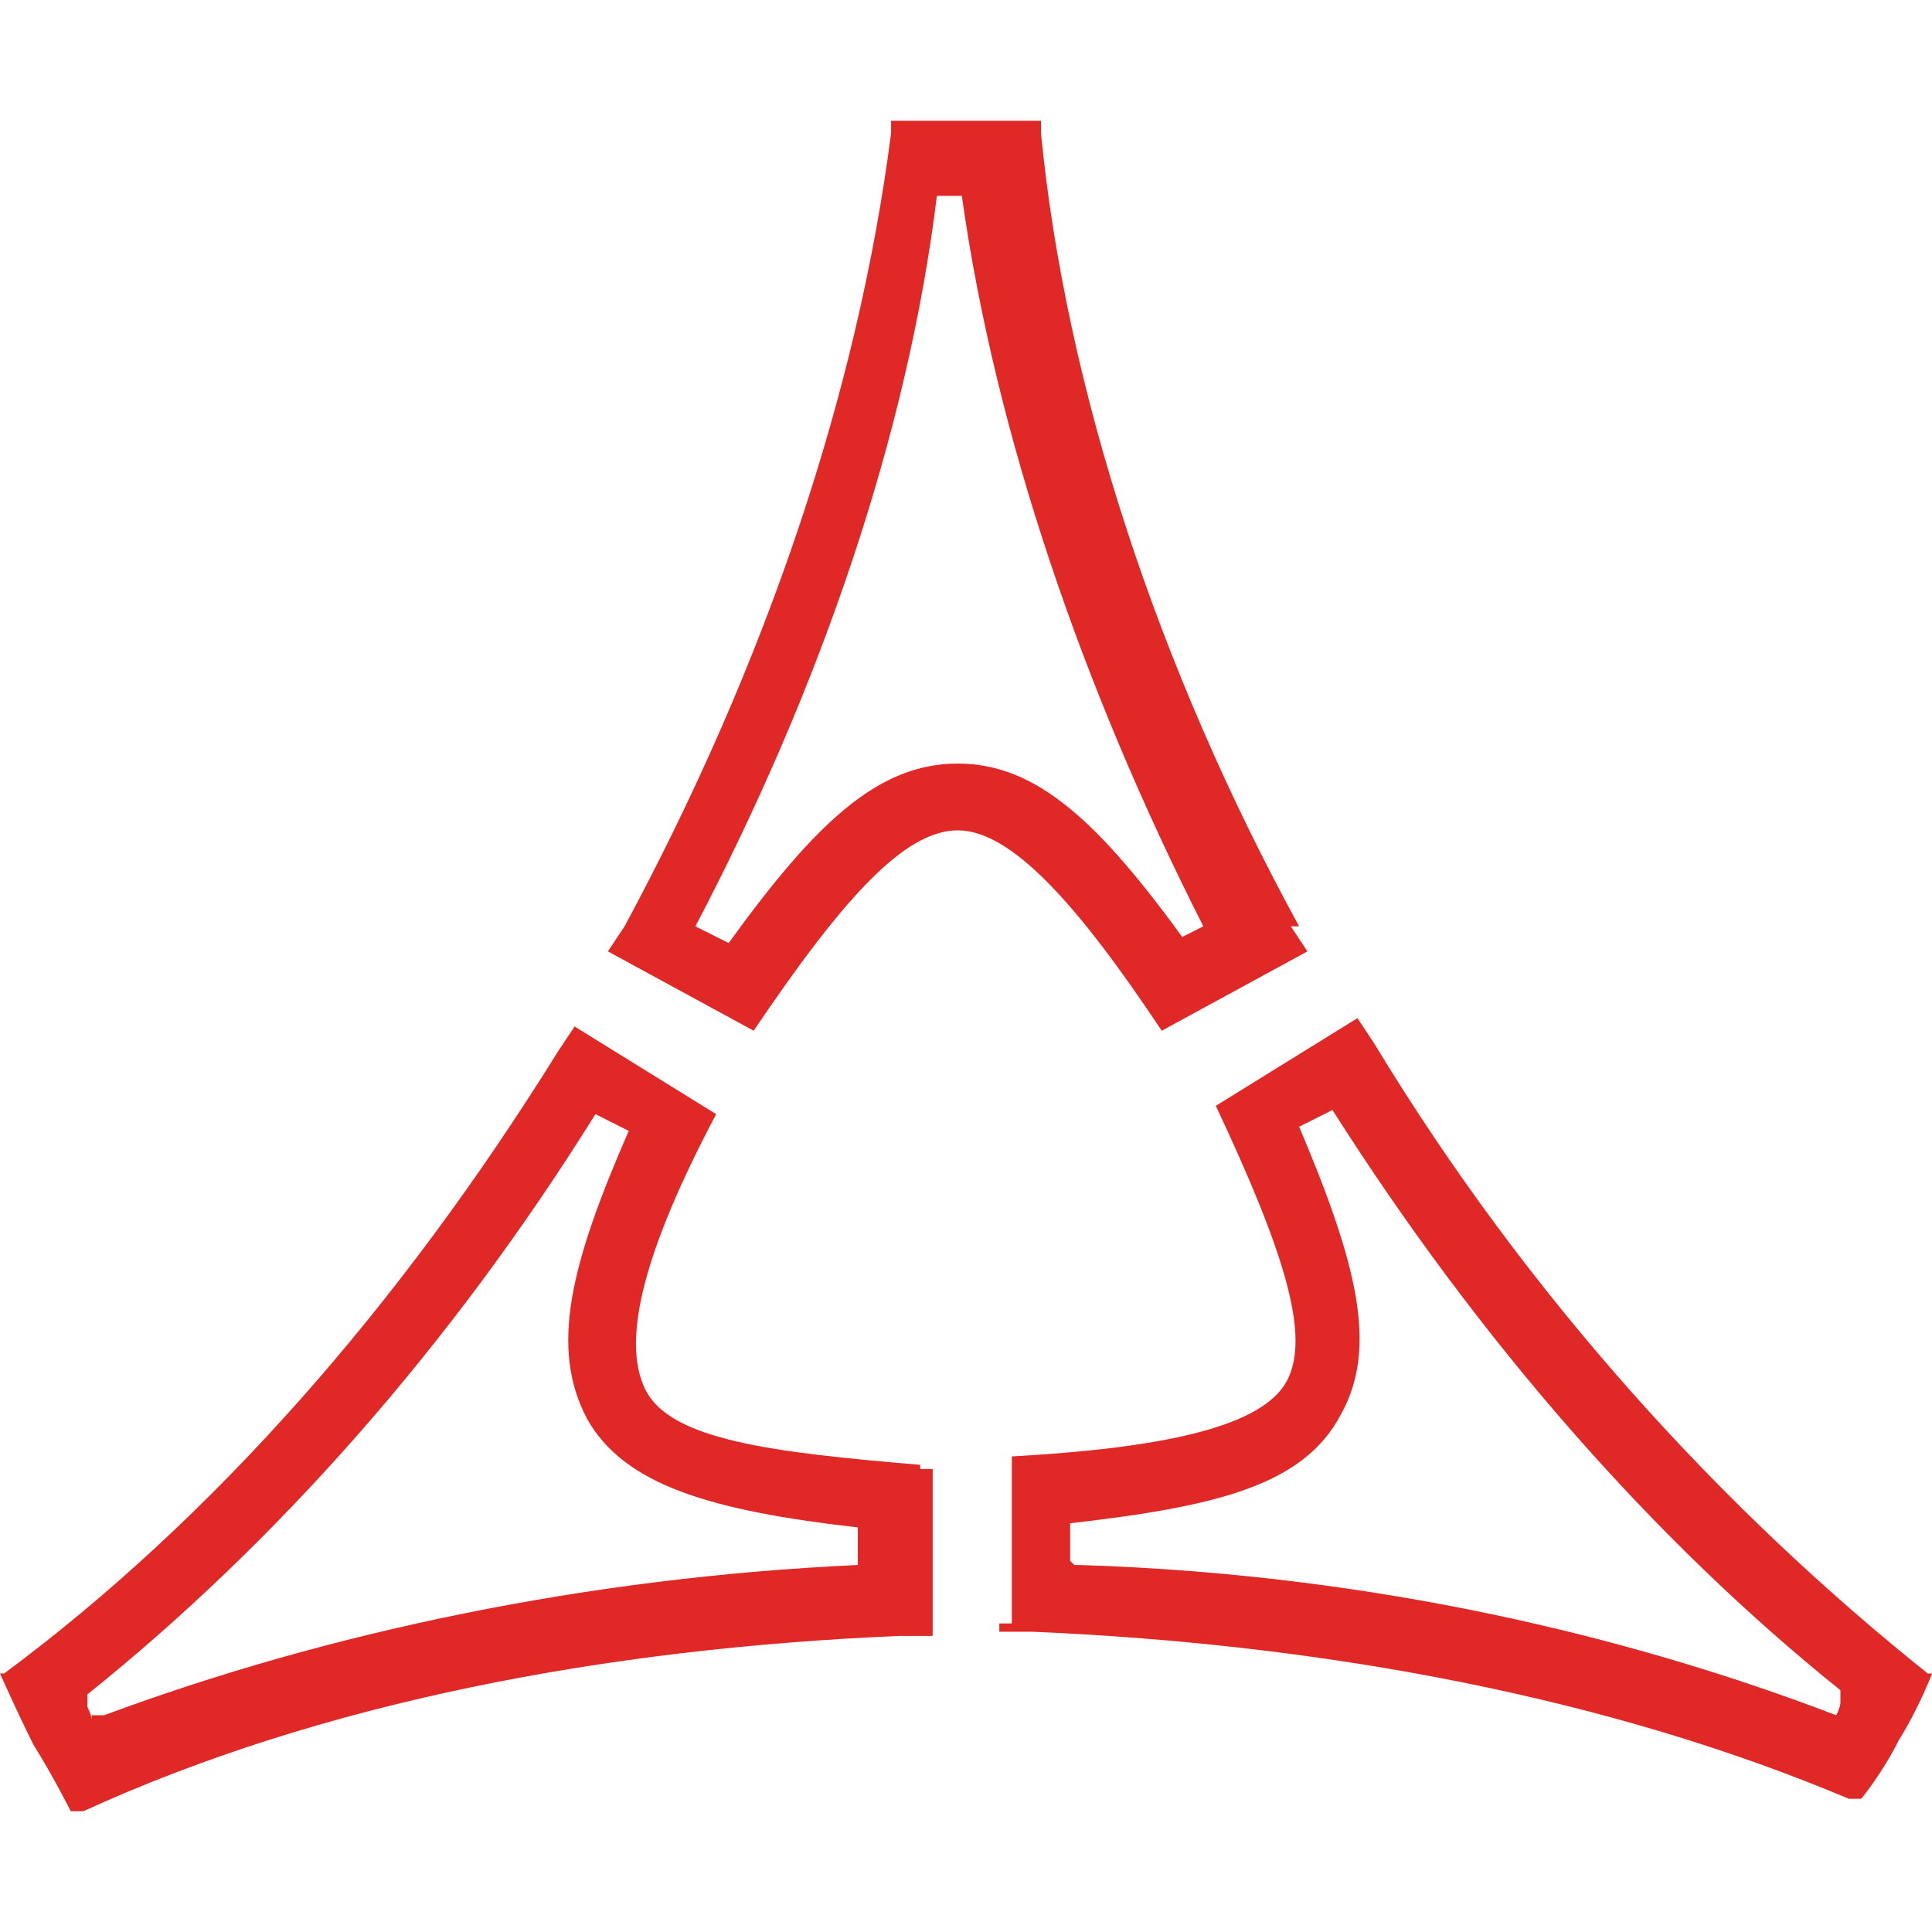
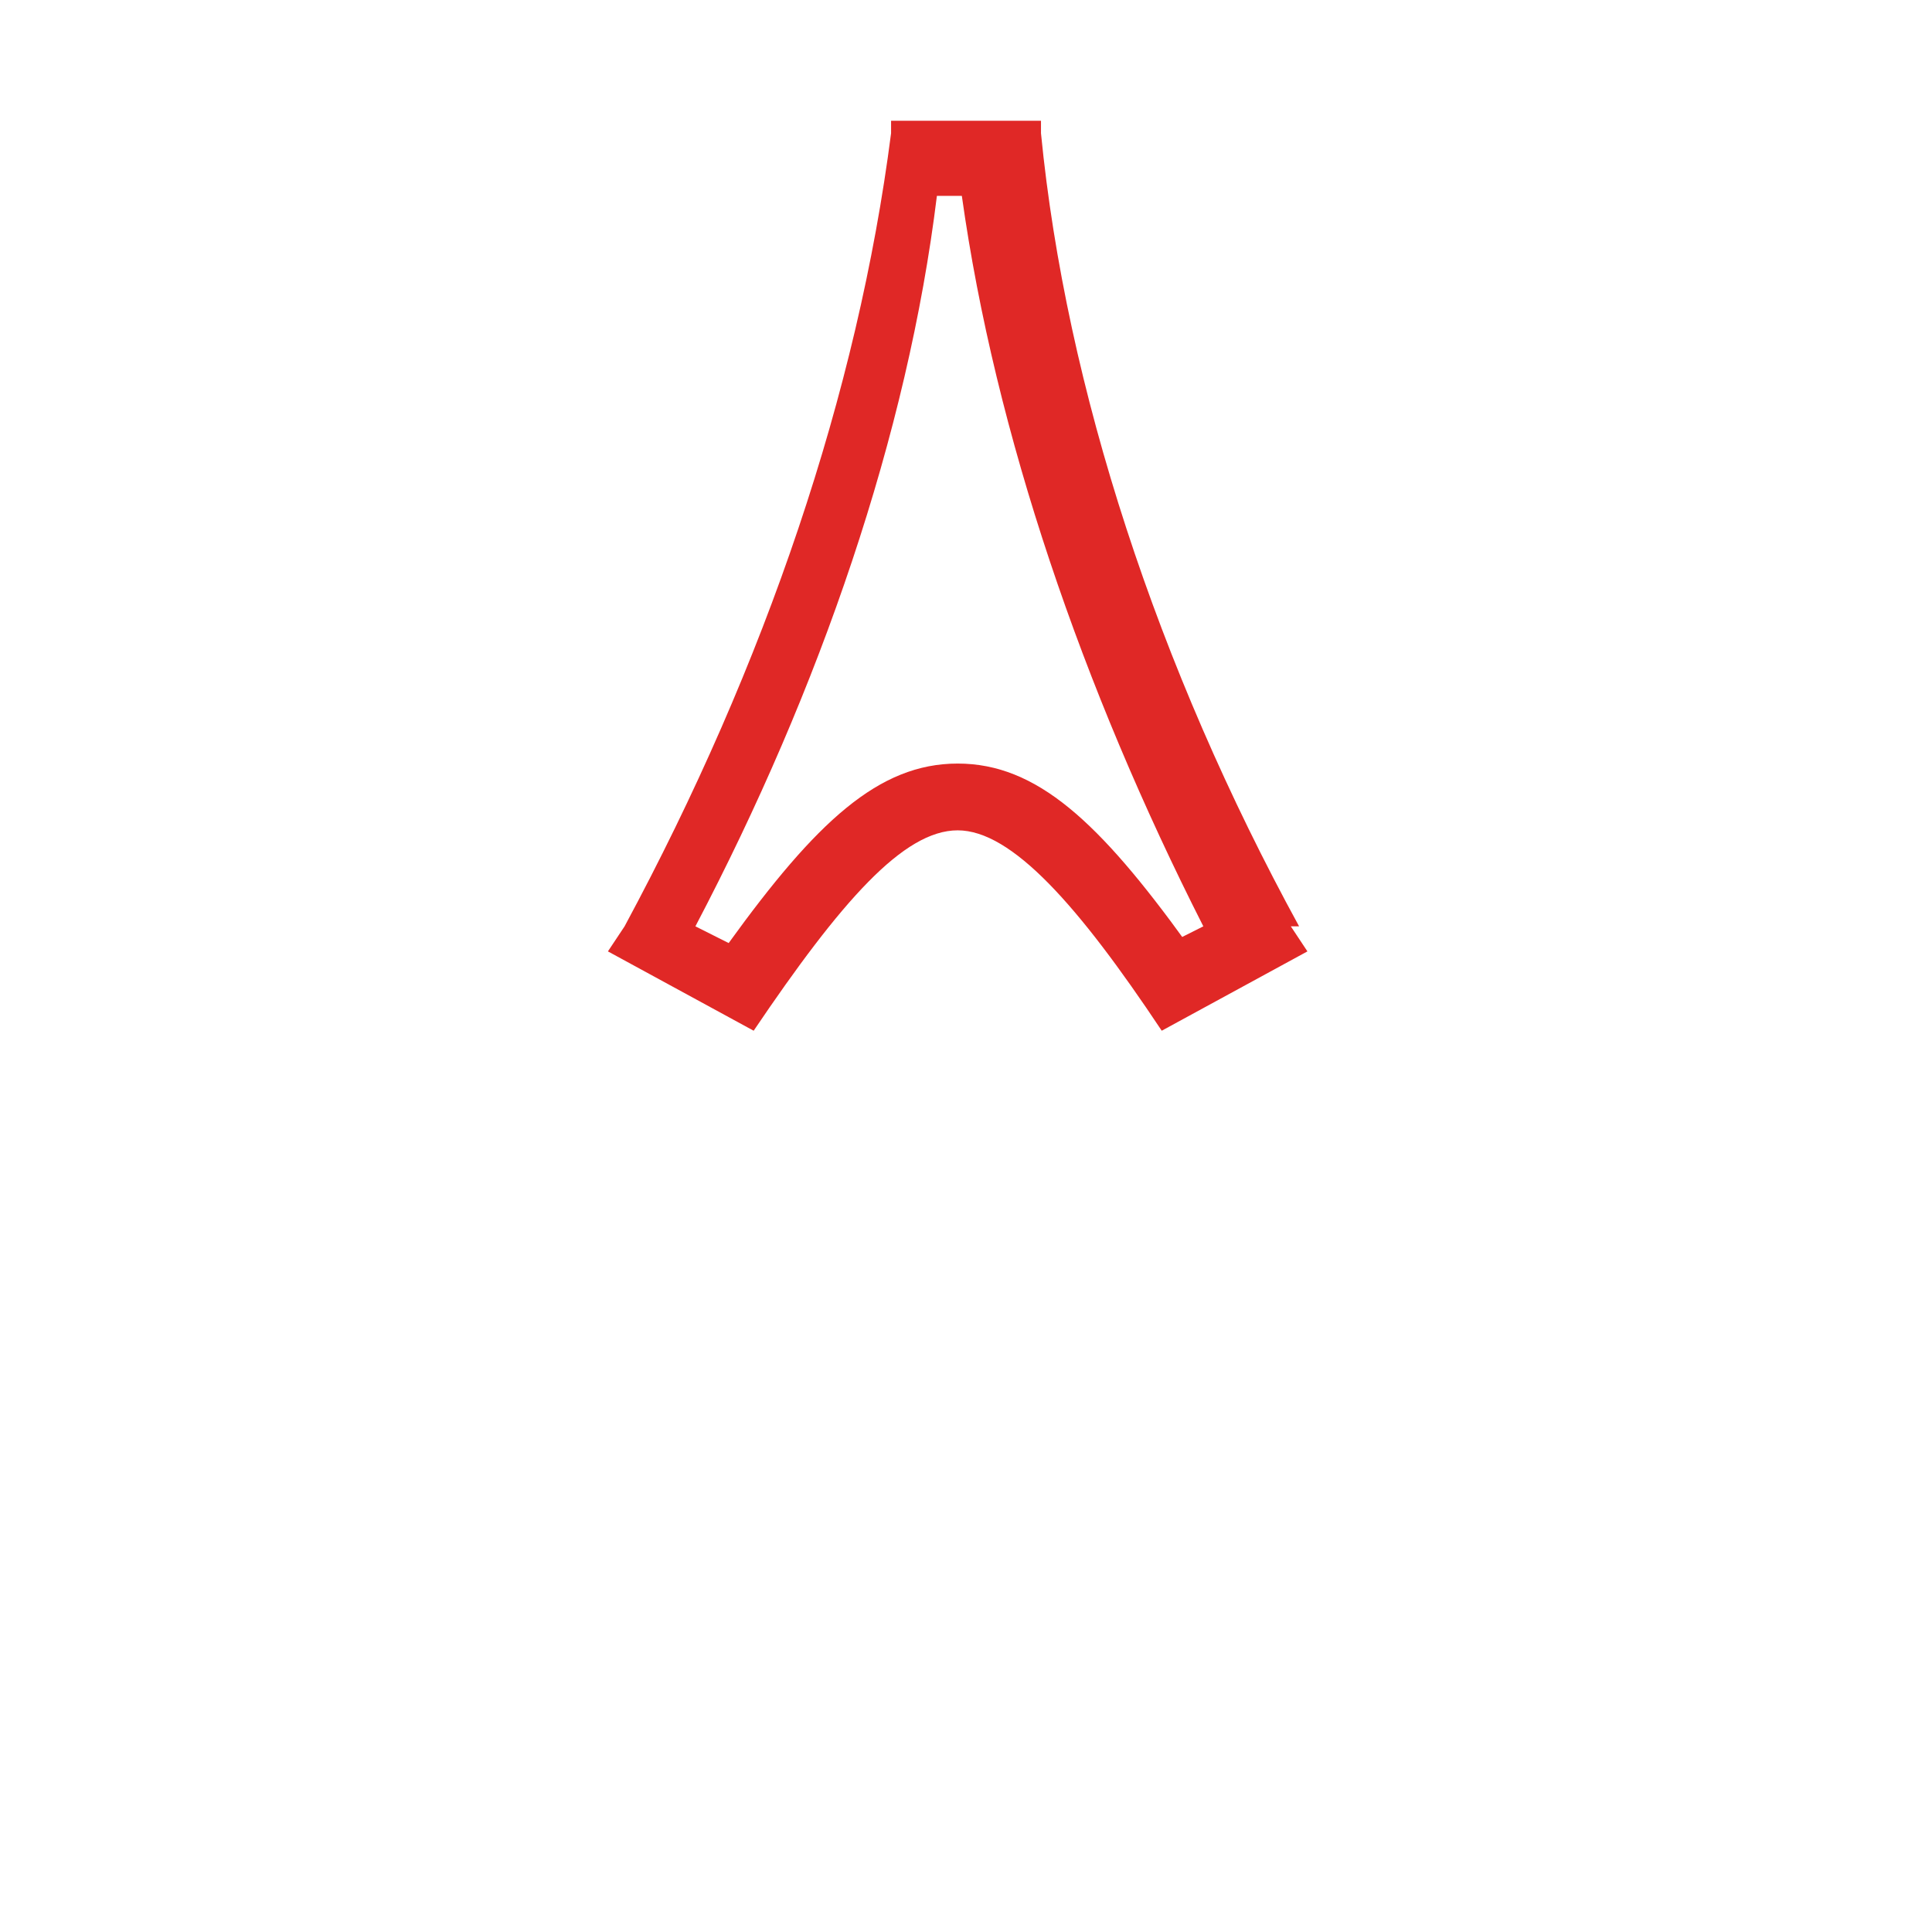
<svg xmlns="http://www.w3.org/2000/svg" width="32" height="32" viewBox="0 0 32 32" fill="none">
  <path d="M21.517 15.343C19.173 11.057 17.655 6.425 17.242 2.207V2H14.759V2.207C14.207 6.494 12.69 10.988 10.345 15.343L10.069 15.758L12.483 17.072C13.931 14.928 14.966 13.753 15.862 13.753C16.759 13.753 17.862 14.998 19.242 17.072L21.655 15.758L21.38 15.343H21.449H21.517ZM19.655 15.62C18.207 13.615 17.173 12.647 15.862 12.647C14.552 12.647 13.518 13.615 12.069 15.62L11.518 15.343C13.587 11.402 15.035 7.185 15.518 3.244H15.931C16.483 7.185 17.931 11.402 19.931 15.343L19.38 15.62H19.449H19.655Z" fill="#E02826" />
-   <path d="M15.241 24.262C12.758 24.054 11.103 23.847 10.69 23.017C10.276 22.188 10.69 20.667 11.862 18.454L9.517 17.002L9.241 17.417C6.621 21.634 3.517 25.16 0.069 27.718H0C0 27.718 0.276 28.341 0.552 28.894C0.897 29.447 1.172 30 1.172 30H1.379C5.31 28.202 10 27.304 14.896 27.096H15.448V24.331H15.241V24.262ZM1.517 28.479C1.517 28.479 1.517 28.41 1.448 28.272V28.064C4.552 25.575 7.448 22.326 9.862 18.454L10.414 18.731C9.448 20.943 9.103 22.326 9.724 23.501C10.345 24.607 11.793 25.022 14.207 25.299V25.921C9.724 26.128 5.448 27.027 1.724 28.41H1.517V28.479Z" fill="#E02826" />
-   <path d="M16.552 27.027H17.104C22 27.235 26.69 28.133 30.621 29.793H30.828C30.828 29.793 31.173 29.378 31.449 28.825C31.794 28.272 32 27.719 32 27.719H31.931C28.552 25.022 25.311 21.496 22.759 17.279L22.483 16.864L20.138 18.316C21.242 20.667 21.725 22.119 21.311 22.879C20.897 23.64 19.242 23.985 16.759 24.123V26.889H16.552V27.027ZM17.725 25.852V25.23C20.138 24.953 21.587 24.608 22.207 23.432C22.828 22.326 22.483 20.943 21.518 18.662L22.07 18.385C24.483 22.188 27.38 25.506 30.483 27.995V28.203C30.483 28.203 30.483 28.272 30.414 28.41C26.621 26.958 22.345 26.059 17.863 25.921H17.794L17.725 25.852Z" fill="#E02826" />
</svg>